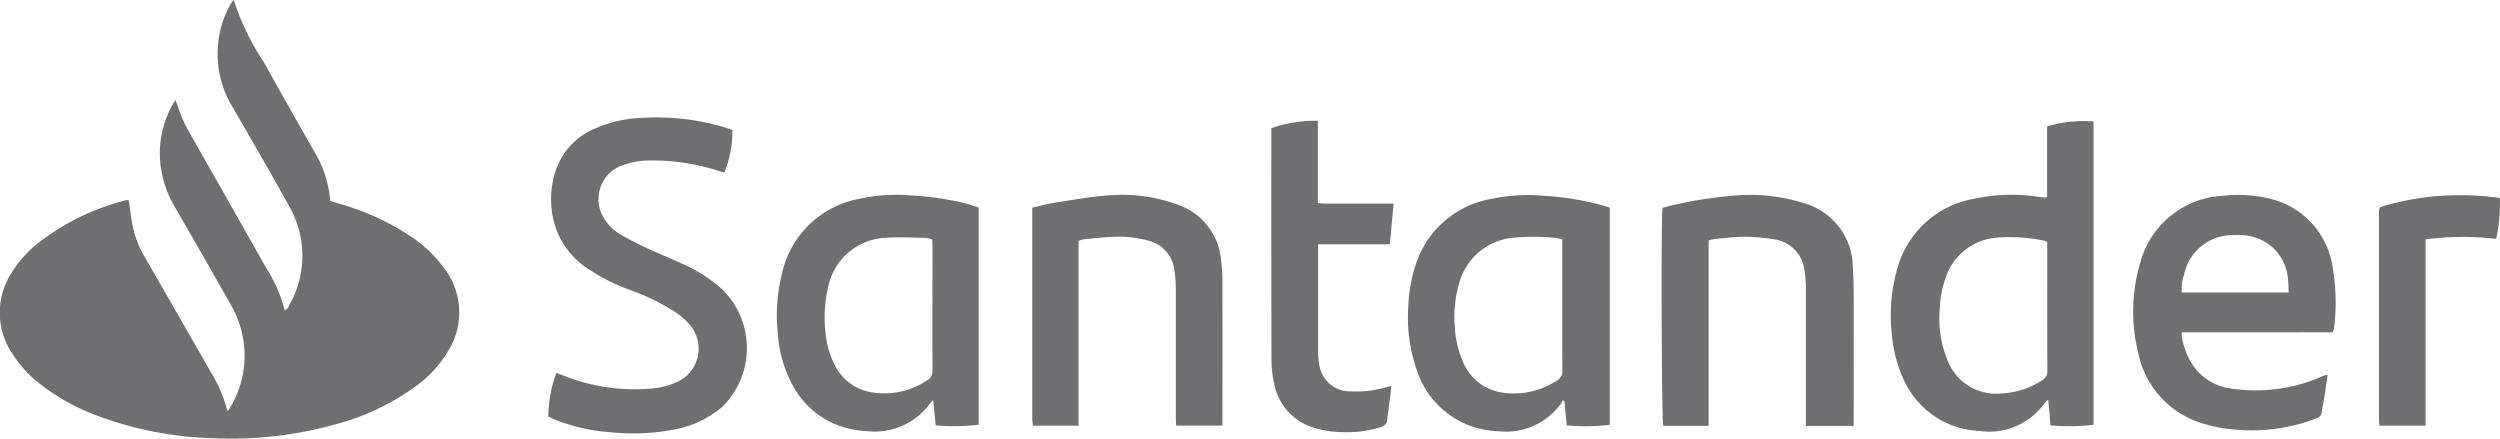
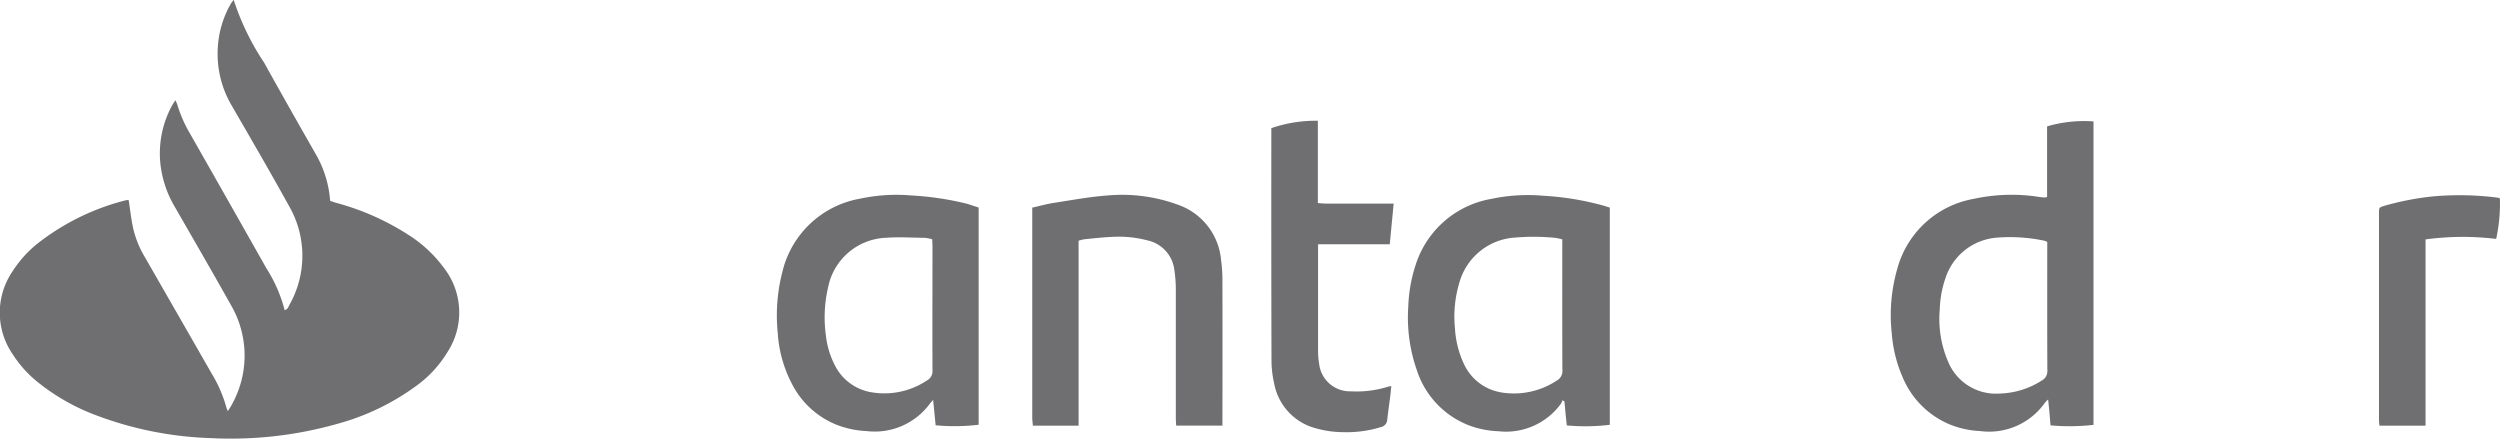
<svg xmlns="http://www.w3.org/2000/svg" width="116.255" height="20.395" viewBox="0 0 116.255 20.395">
  <g id="Grupo_32" data-name="Grupo 32" transform="translate(0 0)">
    <path id="Caminho_64" data-name="Caminho 64" d="M-126.926-287.185c.065.429.112.842.194,1.248a4.62,4.62,0,0,0,.547,1.38q1.561,2.718,3.12,5.438a6.186,6.186,0,0,1,.685,1.586c.009.035.027.068.063.158.082-.133.144-.22.192-.315a4.671,4.671,0,0,0-.068-4.656c-.857-1.532-1.739-3.049-2.613-4.571a4.913,4.913,0,0,1-.567-1.469,4.633,4.633,0,0,1,.47-3.213c.038-.071.086-.136.15-.234a1.85,1.85,0,0,1,.086.2,6.069,6.069,0,0,0,.568,1.308q1.8,3.162,3.588,6.327a6.687,6.687,0,0,1,.837,1.925c.144-.035.174-.153.22-.243a4.626,4.626,0,0,0-.017-4.6c-.866-1.573-1.773-3.123-2.67-4.679a4.724,4.724,0,0,1-.64-2.713,4.6,4.6,0,0,1,.624-2.048,1.667,1.667,0,0,1,.114-.143,11.808,11.808,0,0,0,1.416,2.919c.81,1.465,1.64,2.919,2.468,4.374a5.059,5.059,0,0,1,.6,2.051c.089.029.182.063.276.091a11.9,11.9,0,0,1,3.4,1.513,6.093,6.093,0,0,1,1.632,1.536,3.371,3.371,0,0,1,.167,3.862,5.38,5.38,0,0,1-1.5,1.624,11.142,11.142,0,0,1-3.628,1.74,18.147,18.147,0,0,1-5.869.668,16.545,16.545,0,0,1-5.289-1.036,9.824,9.824,0,0,1-2.749-1.539,5.382,5.382,0,0,1-1.2-1.323,3.411,3.411,0,0,1,0-3.871,5.312,5.312,0,0,1,1.158-1.283,11.015,11.015,0,0,1,4.124-2.015A.438.438,0,0,1-126.926-287.185Z" transform="translate(132.911 296.495)" fill="#6f6e70" />
    <path id="Caminho_65" data-name="Caminho 65" d="M47.567-285.168a6.116,6.116,0,0,1,2.158-.23v14.111a9.848,9.848,0,0,1-2,.023c-.015-.189-.03-.388-.048-.587s-.038-.381-.061-.616a1.409,1.409,0,0,0-.148.149A3.175,3.175,0,0,1,44.444-271a4.23,4.23,0,0,1-1.418-.313,4.063,4.063,0,0,1-2.176-2.19,6.216,6.216,0,0,1-.505-2.027,7.815,7.815,0,0,1,.289-3.13,4.488,4.488,0,0,1,3.524-3.137,8.244,8.244,0,0,1,3.055-.087c.08.012.161.019.242.024a.542.542,0,0,0,.112-.023Zm.008,5.382a.467.467,0,0,0-.11-.059,7.743,7.743,0,0,0-2.207-.15,2.728,2.728,0,0,0-2.408,1.861,4.79,4.79,0,0,0-.273,1.46,5.03,5.03,0,0,0,.445,2.578,2.407,2.407,0,0,0,2.369,1.351,3.794,3.794,0,0,0,1.923-.6.5.5,0,0,0,.265-.491c-.01-1.887-.005-3.775-.005-5.662Z" transform="translate(47.627 291.044)" fill="#6f6e70" />
-     <path id="Caminho_66" data-name="Caminho 66" d="M-74.5-283.175c-.11-.032-.224-.064-.338-.1a10.106,10.106,0,0,0-3.208-.46,3.727,3.727,0,0,0-1.219.233,1.671,1.671,0,0,0-.783,2.521,2.2,2.2,0,0,0,.722.688c.413.236.838.453,1.269.653.6.277,1.213.517,1.808.8a6.878,6.878,0,0,1,1.688,1.13,3.829,3.829,0,0,1-.029,5.43,4.784,4.784,0,0,1-2.08,1.025,10.155,10.155,0,0,1-3.178.151,8.38,8.38,0,0,1-2.509-.576c-.1-.042-.2-.091-.327-.147a6.288,6.288,0,0,1,.372-2.027c.083.027.15.046.213.072a8.924,8.924,0,0,0,4.2.653,3.525,3.525,0,0,0,1.147-.282,1.7,1.7,0,0,0,.645-2.687,3.281,3.281,0,0,0-.737-.628,9.988,9.988,0,0,0-2.02-.982,8.75,8.75,0,0,1-1.9-.946,3.76,3.76,0,0,1-1.533-1.84,4.172,4.172,0,0,1-.017-2.835,3.222,3.222,0,0,1,1.85-1.912,5.913,5.913,0,0,1,2.065-.472,11.069,11.069,0,0,1,4.114.5c.057.018.111.044.163.064A4.955,4.955,0,0,1-74.5-283.175Z" transform="translate(108.18 291.198)" fill="#6f6e70" />
-     <path id="Caminho_67" data-name="Caminho 67" d="M64.758-272.247a1.315,1.315,0,0,0,0,.22,3.745,3.745,0,0,0,.407,1.14,2.545,2.545,0,0,0,1.947,1.26,7.606,7.606,0,0,0,4.08-.534c.084-.035.168-.072.253-.106a.356.356,0,0,1,.09,0c-.052.365-.1.725-.156,1.084-.032.21-.082.418-.112.628a.353.353,0,0,1-.248.308,8.39,8.39,0,0,1-3.7.528,6.616,6.616,0,0,1-1.611-.3,4.3,4.3,0,0,1-2.98-3.289,7.954,7.954,0,0,1,.091-4.151,4.191,4.191,0,0,1,3.807-3.135,6.246,6.246,0,0,1,2.087.1,3.842,3.842,0,0,1,3.042,3.121,9.811,9.811,0,0,1,.1,2.788,1.855,1.855,0,0,1-.04.24.551.551,0,0,1-.049.095Zm4.968-1.856c-.009-.2-.008-.372-.026-.541a2.2,2.2,0,0,0-1.839-2.09,3.121,3.121,0,0,0-.7-.034,2.3,2.3,0,0,0-2.3,1.843,1.982,1.982,0,0,0-.105.823Z" transform="translate(36.701 287.702)" fill="#6f6e70" />
    <path id="Caminho_68" data-name="Caminho 68" d="M5.448-278.043v10.1a9.385,9.385,0,0,1-2,.028c-.019-.178-.039-.365-.057-.553s-.035-.374-.052-.561l-.09-.059a.885.885,0,0,1-.073.164,3.156,3.156,0,0,1-2.9,1.281,4.323,4.323,0,0,1-1.338-.259,4.1,4.1,0,0,1-2.461-2.575,7.408,7.408,0,0,1-.4-2.965,6.919,6.919,0,0,1,.344-1.94,4.493,4.493,0,0,1,3.516-3.066,8.2,8.2,0,0,1,2.42-.146,13.263,13.263,0,0,1,2.755.447C5.213-278.118,5.318-278.084,5.448-278.043Zm-2.209,1.477a2.856,2.856,0,0,0-.341-.072,10.367,10.367,0,0,0-1.854-.012A2.874,2.874,0,0,0-1.534-274.6a5.5,5.5,0,0,0-.219,2.166,4.464,4.464,0,0,0,.409,1.643,2.329,2.329,0,0,0,1.769,1.346A3.609,3.609,0,0,0,2.983-270a.506.506,0,0,0,.26-.5c-.009-1.918-.005-3.836-.005-5.754Z" transform="translate(69.411 287.697)" fill="#6f6e70" />
    <path id="Caminho_69" data-name="Caminho 69" d="M-52.358-278.047v10.1a9.469,9.469,0,0,1-2,.026l-.116-1.183c-.084.1-.125.14-.159.186a3.18,3.18,0,0,1-2.938,1.266,4.324,4.324,0,0,1-1.449-.317,3.982,3.982,0,0,1-1.97-1.784,5.9,5.9,0,0,1-.711-2.467,8.084,8.084,0,0,1,.217-2.838,4.514,4.514,0,0,1,3.606-3.4,8.068,8.068,0,0,1,2.39-.151,13.906,13.906,0,0,1,2.612.392C-52.709-278.163-52.547-278.106-52.358-278.047Zm-2.158,1.477a1.845,1.845,0,0,0-.322-.066c-.608-.009-1.218-.049-1.822-.005a2.859,2.859,0,0,0-2.7,2.313,6.115,6.115,0,0,0-.1,2.236,3.914,3.914,0,0,0,.407,1.362,2.32,2.32,0,0,0,1.627,1.258,3.568,3.568,0,0,0,2.671-.539.479.479,0,0,0,.25-.469c-.008-1.927,0-3.855,0-5.781Z" transform="translate(97.867 287.698)" fill="#6f6e70" />
-     <path id="Caminho_70" data-name="Caminho 70" d="M21.485-267.9H19.376c-.076-.227-.109-9.4-.038-10.134.133-.036.275-.082.42-.114a19.653,19.653,0,0,1,3.034-.468,8.26,8.26,0,0,1,3.126.361A3.118,3.118,0,0,1,28.19-275.3q.037.562.039,1.125.005,2.939,0,5.878v.4c-.75,0-1.464,0-2.221,0v-.381c0-2,0-4,0-6a5.229,5.229,0,0,0-.075-.908,1.642,1.642,0,0,0-1.485-1.4,7.9,7.9,0,0,0-1.332-.106c-.466,0-.931.068-1.395.11a1.484,1.484,0,0,0-.235.064v8.607Z" transform="translate(57.969 287.703)" fill="#6f6e70" />
    <path id="Caminho_71" data-name="Caminho 71" d="M-38.364-278.047c.356-.08.678-.172,1.006-.222.821-.127,1.641-.28,2.468-.343a7.571,7.571,0,0,1,3.322.434,3,3,0,0,1,1.992,2.579,6.984,6.984,0,0,1,.061.909q.008,3.242,0,6.485v.292h-2.15c-.006-.115-.017-.232-.017-.348,0-1.989,0-3.978,0-5.967a6.241,6.241,0,0,0-.066-.908,1.6,1.6,0,0,0-1.237-1.386,5.269,5.269,0,0,0-1.658-.166c-.436.017-.87.069-1.3.111a1.75,1.75,0,0,0-.26.068v8.6h-2.126c-.01-.128-.028-.254-.029-.38q0-2.055,0-4.11v-5.647Z" transform="translate(86.36 287.704)" fill="#6f6e70" />
    <path id="Caminho_72" data-name="Caminho 72" d="M-14.273-279.688v.349q0,2.315,0,4.63a3.348,3.348,0,0,0,.05.574,1.438,1.438,0,0,0,1.464,1.284,4.88,4.88,0,0,0,1.713-.207c.046-.015.1-.021.178-.038-.017.171-.029.32-.048.468-.046.362-.1.723-.139,1.087a.377.377,0,0,1-.306.357,5.445,5.445,0,0,1-1.772.232,4.748,4.748,0,0,1-1.232-.176,2.655,2.655,0,0,1-1.95-2.09,4.9,4.9,0,0,1-.124-1.055q-.014-5.3-.007-10.6v-.215a6.262,6.262,0,0,1,2.163-.344v3.827c.144.01.261.024.378.024q1.387,0,2.773,0h.374c-.062.65-.12,1.259-.181,1.892Z" transform="translate(75.566 291.048)" fill="#6f6e70" />
    <path id="Caminho_73" data-name="Caminho 73" d="M87.179-276.563v8.662H85.035c-.009-.1-.022-.191-.022-.279q0-4.795,0-9.59c0-.276,0-.279.264-.359a12.977,12.977,0,0,1,2.3-.439,13.971,13.971,0,0,1,2.945.062.7.7,0,0,1,.114.035,7.626,7.626,0,0,1-.174,1.885A12.871,12.871,0,0,0,87.179-276.563Z" transform="translate(25.614 287.696)" fill="#6f6e70" />
  </g>
</svg>